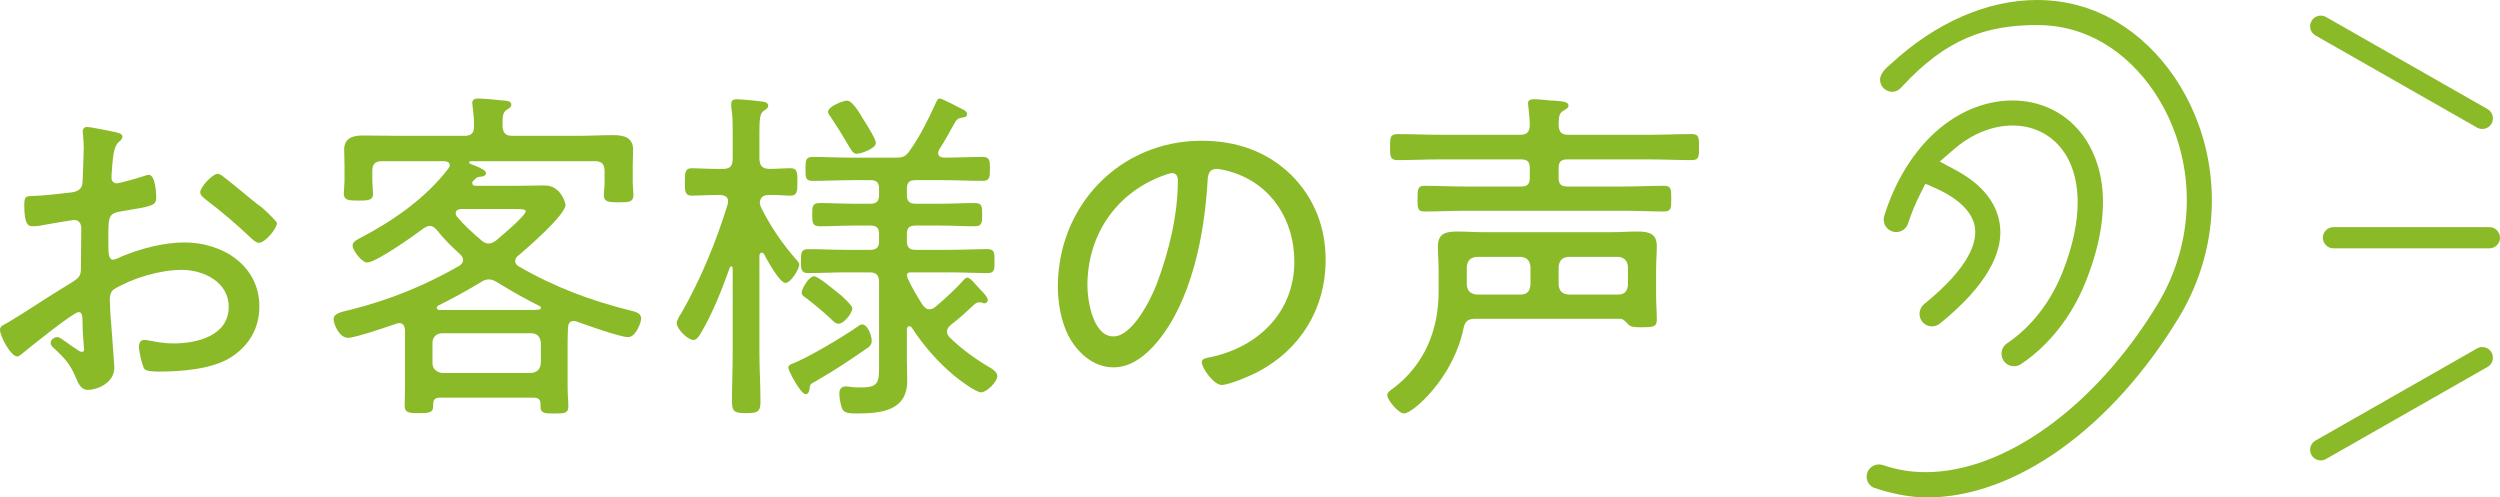
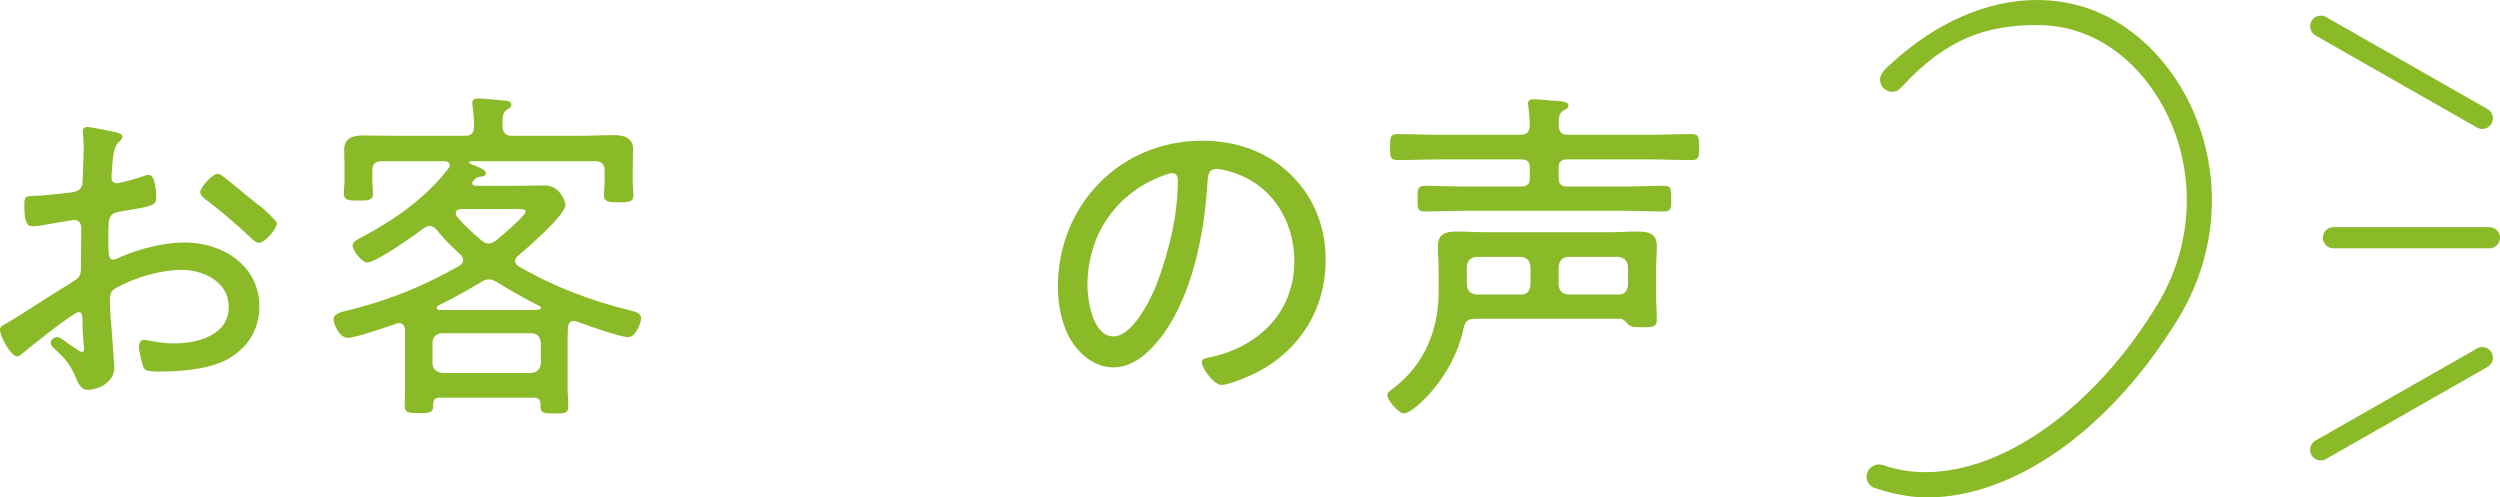
<svg xmlns="http://www.w3.org/2000/svg" id="_レイヤー_1" data-name="レイヤー 1" viewBox="0 0 227.326 45.236">
  <defs>
    <style>
      .cls-1 {
        fill: #8aba28;
        stroke-width: 0px;
      }
    </style>
  </defs>
  <g>
    <path class="cls-1" d="M7.135,28.382c-.448,0-4.512,3.264-5.12,3.775-.128.096-.288.256-.448.256-.576,0-1.568-1.824-1.568-2.432,0-.32.288-.416.64-.608,1.792-1.056,3.488-2.24,5.248-3.296,1.312-.8,1.472-.864,1.472-1.728,0-1.184.032-2.368.032-3.584,0-.416-.192-.768-.672-.768-.096,0-2.528.416-2.848.479-.256.064-.608.096-.864.096-.352,0-.8,0-.8-1.888,0-.832.128-.832.736-.864,1.152-.032,2.368-.192,3.52-.32.512-.064.896-.224,1.024-.736.032-.16.128-3.008.128-3.328,0-.352-.032-.8-.064-1.152,0-.064-.032-.224-.032-.32,0-.224.128-.416.384-.416.416,0,2.144.384,2.656.48.192.064.576.128.576.384,0,.224-.224.416-.384.544-.384.416-.448,1.056-.544,2.048,0,.256-.032.544-.064.832v.352c0,.288.192.48.48.48.224,0,2.08-.512,2.4-.64.128-.032.352-.128.512-.128.576,0,.672,1.6.672,2.048,0,.768-.384.8-3.072,1.248-1.408.224-1.28.48-1.28,3.168,0,.64.032,1.248.416,1.248.16,0,.544-.16.704-.256,1.728-.736,3.904-1.312,5.792-1.312,3.456,0,6.815,2.08,6.815,5.823,0,1.984-.928,3.552-2.56,4.608-1.76,1.12-4.576,1.312-6.624,1.312-.48,0-1.12-.032-1.28-.256-.224-.384-.48-1.568-.48-2.016,0-.32.128-.608.48-.608.416,0,1.344.32,2.688.32,2.112,0,4.992-.704,4.992-3.328,0-2.272-2.304-3.36-4.256-3.36-1.984,0-4.479.736-6.175,1.76-.256.16-.384.544-.384.832,0,.512.064,1.728.128,2.304.032.576.288,3.744.288,3.968,0,1.472-1.632,2.048-2.4,2.048-.672,0-.896-.64-1.12-1.152-.48-1.152-.992-1.728-1.888-2.56-.16-.128-.384-.32-.384-.544,0-.32.32-.544.608-.544.32,0,1.28.864,1.696,1.056.128.128.384.288.544.288.16,0,.192-.128.192-.224,0-.192-.128-1.344-.128-1.792-.032-1.12.032-1.6-.384-1.6ZM20.35,16.095c.736.544,2.336,1.92,3.168,2.56.288.128,1.664,1.472,1.664,1.632,0,.512-1.088,1.792-1.632,1.792-.256,0-.48-.224-.672-.384-1.312-1.248-2.688-2.432-4.127-3.52-.224-.192-.544-.384-.544-.704,0-.448,1.12-1.664,1.568-1.664.224,0,.416.16.576.288Z" />
    <path class="cls-1" d="M40.895,15.039c0-.288-.224-.352-.48-.384h-5.664c-.64,0-.896.256-.896.896v.928c0,.288.064.864.064,1.152,0,.608-.512.608-1.344.608-.992,0-1.312-.064-1.312-.672,0-.256.064-.832.064-1.088v-1.408c0-.576-.032-1.088-.032-1.472,0-1.024.768-1.28,1.664-1.28,1.152,0,2.271.032,3.423.032h5.856c.576,0,.864-.224.864-.832.032-.64-.064-1.248-.128-1.856,0-.096-.032-.192-.032-.288,0-.352.256-.416.544-.416.512,0,1.824.128,2.4.192.224,0,.608.064.608.352,0,.224-.16.32-.416.48-.384.256-.384.608-.384,1.568.064.576.32.8.896.8h5.888c1.12,0,2.24-.064,3.328-.064.928,0,1.76.224,1.76,1.312,0,.448-.032.96-.032,1.472v1.536c0,.192.064.992.064,1.12,0,.64-.384.672-1.344.672-.864,0-1.344-.032-1.344-.64,0-.352.064-.768.064-1.152v-1.056c0-.608-.256-.896-.864-.896h-11.295c-.16.032-.16.096-.16.128,0,.064.064.096.096.096.128.064.256.128.384.16.544.224,1.056.448,1.056.704,0,.224-.256.32-.448.32-.32.032-.384.032-.704.384-.064.032-.096.096-.096.192,0,.192.128.256.32.256h3.711c.864,0,1.696-.032,2.56-.032,1.504,0,1.888,1.664,1.888,1.76,0,.928-3.52,3.968-4.32,4.64-.16.128-.256.256-.256.48,0,.224.128.352.32.48,3.264,1.888,6.592,3.136,10.239,4.032.384.096.896.224.896.704,0,.352-.48,1.696-1.184,1.696-.736,0-3.872-1.12-4.736-1.439-.064,0-.16-.032-.224-.032-.352,0-.48.256-.512.576,0,.352-.032.736-.032,1.12v4.384c0,.576.064,1.12.064,1.696,0,.608-.32.64-1.248.64-.864,0-1.28,0-1.28-.608v-.224c0-.448-.192-.608-.64-.608h-8.512c-.416,0-.608.16-.608.608v.16c0,.608-.384.64-1.312.64-.959,0-1.28-.064-1.28-.672,0-.576.032-1.12.032-1.696v-5.216c-.032-.32-.16-.608-.544-.608-.096,0-.16.032-.256.064-.768.256-3.711,1.28-4.383,1.28-.8,0-1.312-1.248-1.312-1.696,0-.544.768-.672,1.568-.864,3.552-.896,6.688-2.176,9.887-4.0.16-.128.32-.288.32-.512s-.096-.352-.256-.512c-.768-.704-1.504-1.408-2.144-2.24-.192-.192-.352-.352-.64-.352-.192,0-.352.096-.512.192-.8.608-4.352,3.136-5.184,3.136-.448,0-1.312-1.088-1.312-1.536,0-.384.48-.576.768-.736,2.944-1.536,5.92-3.616,7.936-6.271.064-.096.128-.16.128-.288ZM48.287,33.918c.576-.064.832-.352.896-.896v-1.856c-.064-.544-.32-.864-.896-.864h-8.063c-.512,0-.896.32-.896.864v1.856c0,.544.384.832.896.896h8.063ZM44.447,25.406c-.256,0-.48.096-.672.224-1.28.768-2.592,1.504-3.904,2.144-.096.064-.16.128-.16.224,0,.096.096.16.224.192h8.096c.32,0,.608,0,.928-.032.096,0,.224-.064.224-.16,0-.096-.064-.16-.16-.192-1.408-.704-2.528-1.344-3.872-2.176-.224-.128-.448-.224-.704-.224ZM44.415,22.143c.288,0,.448-.128.672-.256.416-.352,2.72-2.272,2.72-2.688,0-.16-.384-.192-.864-.192h-5.024c-.256.032-.48.096-.48.384,0,.128.032.192.096.288.672.8,1.44,1.504,2.24,2.176.192.16.384.288.64.288Z" />
-     <path class="cls-1" d="M72.383,23.583c.128.128.288.288.288.48,0,.416-.768,1.664-1.248,1.664-.544,0-1.696-2.144-1.952-2.624-.064-.064-.096-.128-.192-.128-.16,0-.192.128-.224.256v8.832c0,1.472.096,2.944.096,4.448,0,.928-.256,1.056-1.28,1.056-1.088,0-1.312-.128-1.312-1.088,0-1.472.064-2.944.064-4.416v-7.68c0-.16-.096-.16-.128-.16-.064,0-.096.032-.128.096-.736,2.048-1.536,4.096-2.624,5.952-.192.32-.384.64-.704.64-.512,0-1.504-1.024-1.504-1.504,0-.288.256-.704.416-.928,1.792-3.136,3.167-6.496,4.224-9.919,0-.096.032-.16.032-.256,0-.416-.32-.544-.672-.576h-.288c-.896,0-1.824.064-2.335.064-.64,0-.64-.448-.64-1.216,0-.832,0-1.28.64-1.28.448,0,1.439.064,2.335.064h.48c.64,0,.896-.256.896-.896v-2.4c0-.8,0-1.6-.128-2.304v-.32c0-.352.224-.416.512-.416.352,0,2.016.16,2.399.224.224.032.448.128.448.384,0,.192-.16.288-.416.448-.352.256-.384.768-.384,2.144v2.272c.064.608.256.832.896.864.64,0,1.376-.064,1.92-.064.64,0,.64.384.64,1.248s-.032,1.248-.64,1.248c-.416,0-1.376-.096-1.92-.064-.512,0-.8.16-.864.704.032.224.064.32.16.512.864,1.728,1.888,3.2,3.136,4.64ZM78.783,31.71c-1.536,1.056-2.912,1.984-4.543,2.912-.64.352-.576.32-.64.832-.032.192-.128.384-.352.384-.448,0-1.568-2.144-1.568-2.399,0-.192.16-.288.32-.352,1.344-.48,4.768-2.528,5.984-3.392.128-.096.256-.192.416-.192.48,0,.864.96.864,1.504,0,.352-.224.544-.48.704ZM83.902,27.742c.16.192.32.384.608.384.224,0,.384-.096.544-.224.704-.576,1.92-1.696,2.528-2.4.096-.096.224-.256.384-.256.288,0,.832.736,1.088.992.192.192.768.768.768,1.024,0,.192-.128.32-.32.32-.064,0-.16-.032-.192-.064-.096,0-.192-.032-.256-.032-.16,0-.288.064-.416.16-.736.672-1.248,1.184-2.208,1.92-.16.16-.32.32-.32.576,0,.224.096.384.256.544.96.96,2.272,1.92,3.456,2.624.288.16.864.479.864.864,0,.544-.96,1.504-1.472,1.504-.48,0-2.016-1.152-2.432-1.504-1.504-1.248-2.816-2.752-3.872-4.384-.064-.064-.128-.128-.224-.128-.16,0-.224.16-.224.288v2.848c0,.608.032,1.216.032,1.824,0,2.816-2.496,2.976-4.704,2.976-.352,0-.928,0-1.152-.32-.192-.32-.32-1.12-.32-1.504,0-.416.224-.64.608-.64.128,0,.352.032.512.064.288.032.576.032.896.032,1.632,0,1.6-.544,1.6-2.208v-7.359c0-.64-.256-.896-.864-.896h-2.144c-1.152,0-2.304.064-3.456.064-.64,0-.64-.416-.64-1.088,0-.704,0-1.088.64-1.088,1.152,0,2.304.064,3.456.064h2.24c.544,0,.768-.256.768-.768v-.672c0-.544-.224-.768-.768-.768h-1.472c-1.056,0-2.112.064-3.168.064-.672,0-.672-.384-.672-1.056,0-.704,0-1.056.672-1.056,1.056,0,2.112.064,3.168.064h1.472c.544,0,.768-.256.768-.768v-.608c0-.544-.224-.768-.768-.768h-1.76c-1.152,0-2.336.064-3.52.064-.672,0-.64-.352-.64-1.088,0-.736,0-1.088.64-1.088,1.184,0,2.368.064,3.52.064h4c.672,0,.928-.064,1.344-.672.928-1.312,1.664-2.815,2.336-4.288.096-.192.16-.416.384-.416.192,0,1.696.8,2.08.992.192.096.384.224.384.416,0,.288-.224.288-.576.352-.192.032-.32.128-.448.288-.512.864-.96,1.76-1.504,2.592-.064.128-.096.192-.096.32,0,.32.256.384.512.416,1.184,0,2.368-.064,3.552-.064.64,0,.64.384.64,1.088,0,.704,0,1.088-.64,1.088-1.184,0-2.368-.064-3.552-.064h-2.592c-.544,0-.768.224-.768.768v.608c0,.512.224.768.768.768h2.24c1.056,0,2.112-.064,3.2-.064.64,0,.64.352.64,1.056,0,.672,0,1.056-.64,1.056-1.088,0-2.144-.064-3.2-.064h-2.24c-.544,0-.768.224-.768.768v.672c0,.512.224.768.768.768h3.136c1.12,0,2.272-.064,3.424-.064.672,0,.64.384.64,1.088,0,.704.032,1.088-.608,1.088-1.152,0-2.304-.064-3.456-.064h-3.584c-.16,0-.256.032-.32.224.032.128.032.192.064.288.352.8.896,1.728,1.376,2.464ZM76.255,29.438c-.288,0-.48-.224-.672-.416-.8-.736-1.376-1.216-2.24-1.888-.224-.16-.448-.288-.448-.512,0-.384.672-1.503,1.12-1.503.384,0,1.792,1.216,2.176,1.503.288.192,1.312,1.152,1.312,1.408,0,.448-.768,1.408-1.248,1.408ZM77.887,13.983c-.32,0-.48-.32-.992-1.184-.288-.512-.736-1.216-1.344-2.144-.096-.128-.256-.32-.256-.48,0-.512,1.376-1.024,1.728-1.024.48,0,1.056.992,1.6,1.888.224.352,1.024,1.632,1.024,1.952,0,.512-1.344.992-1.76.992Z" />
    <path class="cls-1" d="M117.406,15.903c2.112,2.112,3.136,4.768,3.136,7.743,0,4.384-2.272,8.127-6.176,10.175-.672.352-2.592,1.184-3.295,1.184-.672,0-1.792-1.504-1.792-2.08,0-.352.512-.384.8-.448,4.352-.928,7.616-4.096,7.616-8.704,0-3.711-2.048-7.007-5.696-8.127-.288-.096-1.056-.288-1.344-.288-.832,0-.832.704-.864,1.312-.288,4.736-1.44,10.655-4.544,14.399-.992,1.184-2.336,2.336-4,2.336-1.824,0-3.296-1.344-4.096-2.88-.672-1.312-.96-3.008-.96-4.448,0-7.391,5.631-13.279,13.087-13.279,3.072,0,5.888.928,8.127,3.104ZM105.439,16.095c-4.127,1.664-6.56,5.439-6.56,9.855,0,1.408.512,4.64,2.368,4.64,1.728,0,3.392-3.359,3.936-4.768,1.152-3.072,1.92-6.303,1.92-9.439,0-.352-.16-.64-.512-.64-.288,0-.896.256-1.152.352Z" />
    <path class="cls-1" d="M147.391,28.99h-13.279c-.608,0-.896.224-1.024.832-.96,4.64-4.672,7.775-5.408,7.775-.512,0-1.536-1.216-1.536-1.664,0-.256.288-.448.48-.576,2.88-2.144,4.191-5.312,4.191-8.832v-1.92c0-.736-.064-1.472-.064-2.208,0-1.184.736-1.344,1.76-1.344.832,0,1.664.064,2.528.064h11.295c.864,0,1.728-.064,2.56-.064.992,0,1.76.16,1.76,1.312,0,.704-.064,1.408-.064,2.112v2.368c0,.768.064,1.504.064,2.208,0,.64-.256.704-1.344.704-.576,0-.96,0-1.216-.224-.192-.192-.448-.512-.704-.544ZM139.103,15.263c0-.544-.224-.768-.768-.768h-7.52c-1.248,0-2.464.064-3.711.064-.704,0-.704-.32-.704-1.184,0-.896,0-1.184.704-1.184,1.248,0,2.464.064,3.711.064h7.424c.576,0,.832-.224.864-.832,0-.512-.064-1.216-.128-1.728,0-.096-.032-.192-.032-.288,0-.352.288-.384.576-.384.352,0,.928.064,1.28.096.192.032.352.032.544.032.736.064,1.28.096,1.28.448,0,.224-.224.32-.48.48-.448.256-.384.704-.416,1.312.032.608.256.864.864.864h7.52c1.216,0,2.464-.064,3.711-.064.672,0,.672.32.672,1.184,0,.864,0,1.184-.672,1.184-1.248,0-2.496-.064-3.711-.064h-7.616c-.544,0-.768.224-.768.768v.928c0,.544.224.768.768.768h5.248c1.184,0,2.368-.064,3.584-.064.64,0,.64.32.64,1.184,0,.864,0,1.152-.672,1.152-1.184,0-2.368-.064-3.552-.064h-14.623c-1.184,0-2.368.064-3.584.064-.64,0-.64-.288-.64-1.152,0-.896.032-1.184.64-1.184,1.184,0,2.4.064,3.584.064h5.215c.544,0,.768-.224.768-.768v-.928ZM139.167,24.254c-.064-.576-.32-.832-.864-.896h-4.032c-.576.064-.832.32-.896.896v1.664c.064.544.32.8.896.864h4.032c.544,0,.8-.288.864-.864v-1.664ZM147.167,26.782c.544,0,.8-.288.864-.864v-1.664c-.064-.576-.32-.832-.864-.896h-4.576c-.544.064-.8.32-.864.896v1.664c.064.544.32.8.864.864h4.576Z" />
  </g>
  <g>
    <path class="cls-1" d="M211.029,41.865c-.348,0-.67-.187-.842-.487-.128-.224-.161-.486-.093-.735.068-.247.23-.454.455-.583l14.688-8.374c.146-.083.312-.127.477-.127.347,0,.669.186.84.486.128.225.161.487.093.739-.068.246-.229.453-.453.58l-14.69,8.374c-.144.083-.308.127-.476.127Z" />
-     <path class="cls-1" d="M183.137,33.303c-.382,0-.737-.189-.949-.506-.169-.253-.229-.557-.17-.856.059-.297.231-.554.484-.722,2.18-1.458,3.974-3.761,5.051-6.484,1.892-4.773,1.822-8.903-.192-11.331-1.066-1.283-2.614-1.99-4.359-1.99-.436,0-.884.044-1.33.132-1.418.279-2.764.962-4.002,2.03l-1.289,1.113,1.502.805c1.53.82,3.451,2.286,3.91,4.609.559,2.822-1.256,5.958-5.393,9.32-.205.167-.453.255-.719.255-.345,0-.667-.153-.886-.421-.394-.487-.319-1.206.168-1.603,4.265-3.46,4.854-5.77,4.598-7.099-.355-1.838-2.542-2.988-3.466-3.397l-1.021-.452-.499.999c-.445.889-.794,1.74-1.067,2.6-.151.478-.587.798-1.087.798-.115,0-.23-.018-.341-.053-.599-.19-.932-.832-.743-1.432,1.765-5.587,5.465-9.441,9.896-10.31.585-.114,1.175-.171,1.752-.171,2.443,0,4.619.998,6.127,2.811,1.508,1.813,3.587,5.995.56,13.622-1.245,3.151-3.341,5.829-5.902,7.54-.189.125-.407.192-.632.192Z" />
    <path class="cls-1" d="M212.185,22.583c-.532,0-.966-.433-.966-.966,0-.532.433-.965.966-.965h14.175c.533,0,.966.433.966.965,0,.533-.433.966-.966.966h-14.175Z" />
    <path class="cls-1" d="M225.714,11.726c-.168,0-.333-.043-.475-.125l-14.69-8.375c-.225-.127-.386-.334-.455-.584-.068-.249-.035-.51.093-.732.172-.302.494-.49.843-.49.165,0,.329.044.476.127l14.689,8.374c.224.128.386.336.454.585.068.248.035.508-.093.733-.171.3-.493.487-.841.487Z" />
    <path class="cls-1" d="M199.957,11.433c-1.796-5.06-5.51-9.027-9.935-10.611-1.521-.546-3.135-.822-4.796-.822-4.523,0-9.238,2.06-13.276,5.801-.026.024-.062.055-.104.091-.627.512-.894.986-.894,1.348,0,.613.501,1.11,1.12,1.11.225,0,.481-.11.597-.205.116-.095.249-.231.389-.378,3.911-4.209,7.508-5.49,12.168-5.49,1.4,0,2.755.232,4.027.69,3.787,1.356,6.986,4.806,8.558,9.229,1.818,5.12,1.225,10.761-1.628,15.479-5.613,9.269-13.888,15.258-21.082,15.258-1.37,0-2.683-.22-3.901-.654-.025-.009-.045-.011-.063-.009-.092-.024-.187-.038-.286-.038-.619,0-1.12.497-1.12,1.11,0,.425.241.793.594.98,1.398.495,3.238.913,4.88.913,8.024,0,16.809-6.276,22.927-16.379,3.208-5.303,3.873-11.654,1.825-17.423Z" />
  </g>
</svg>